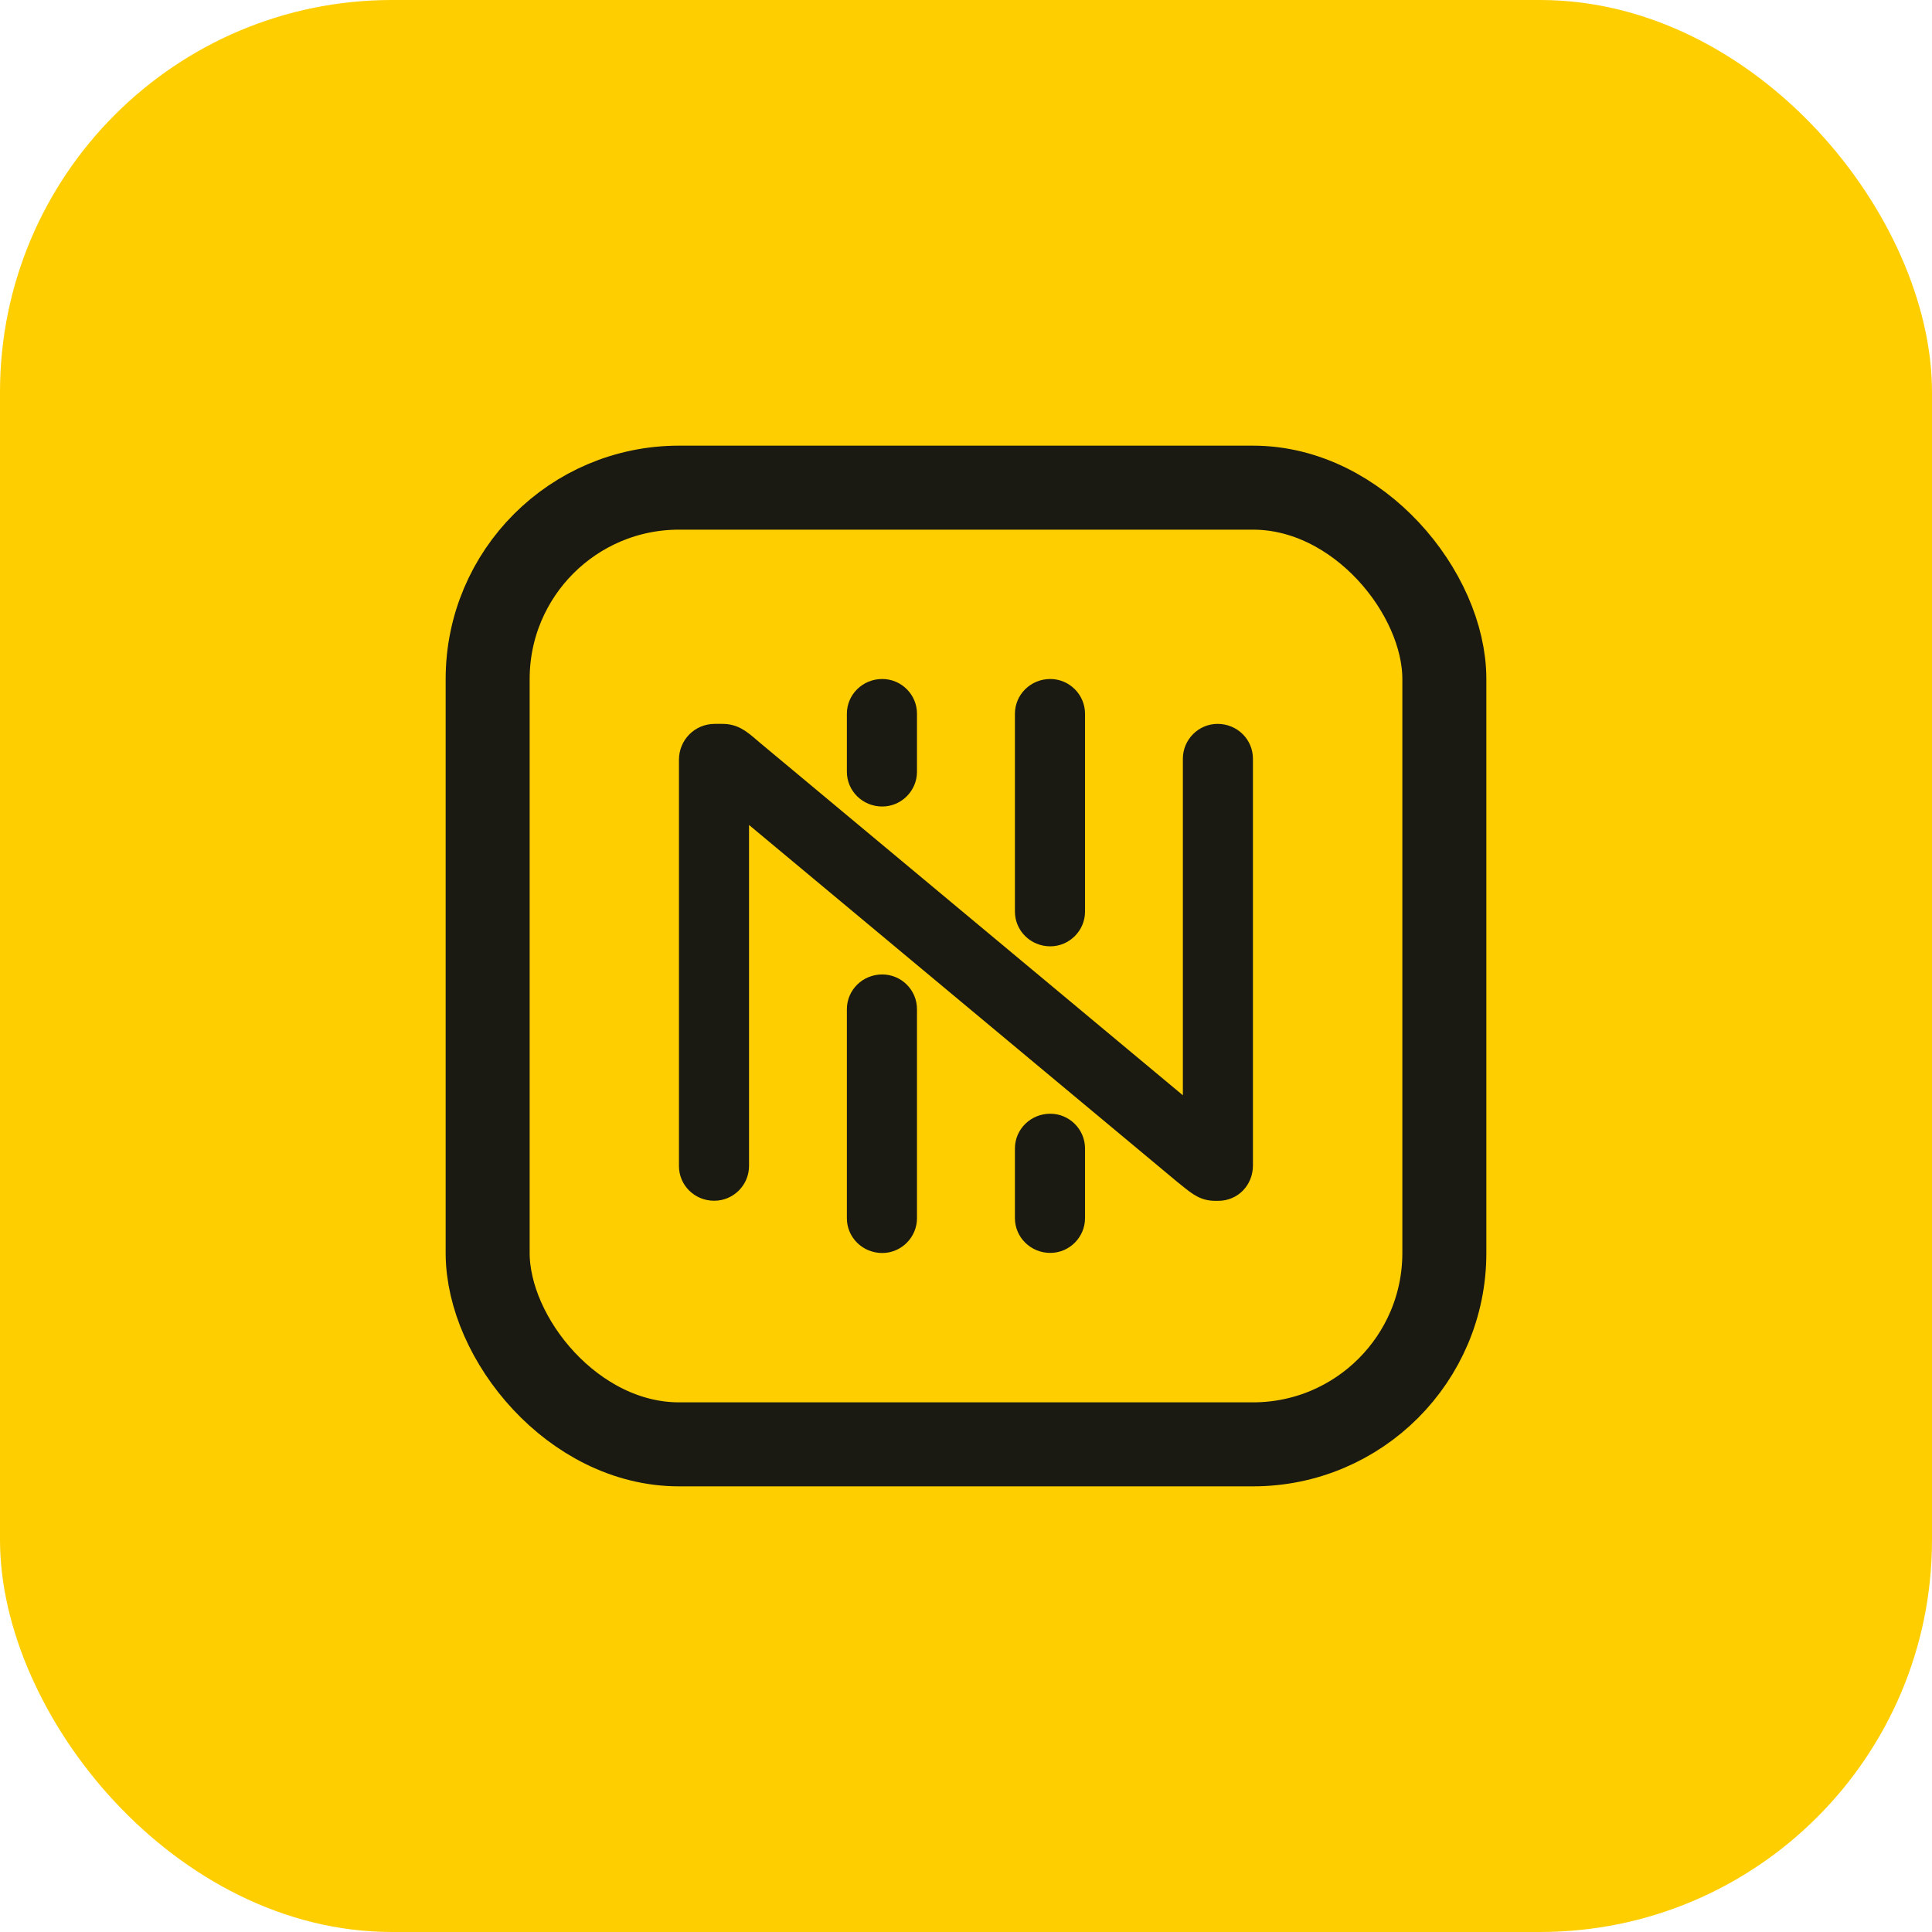
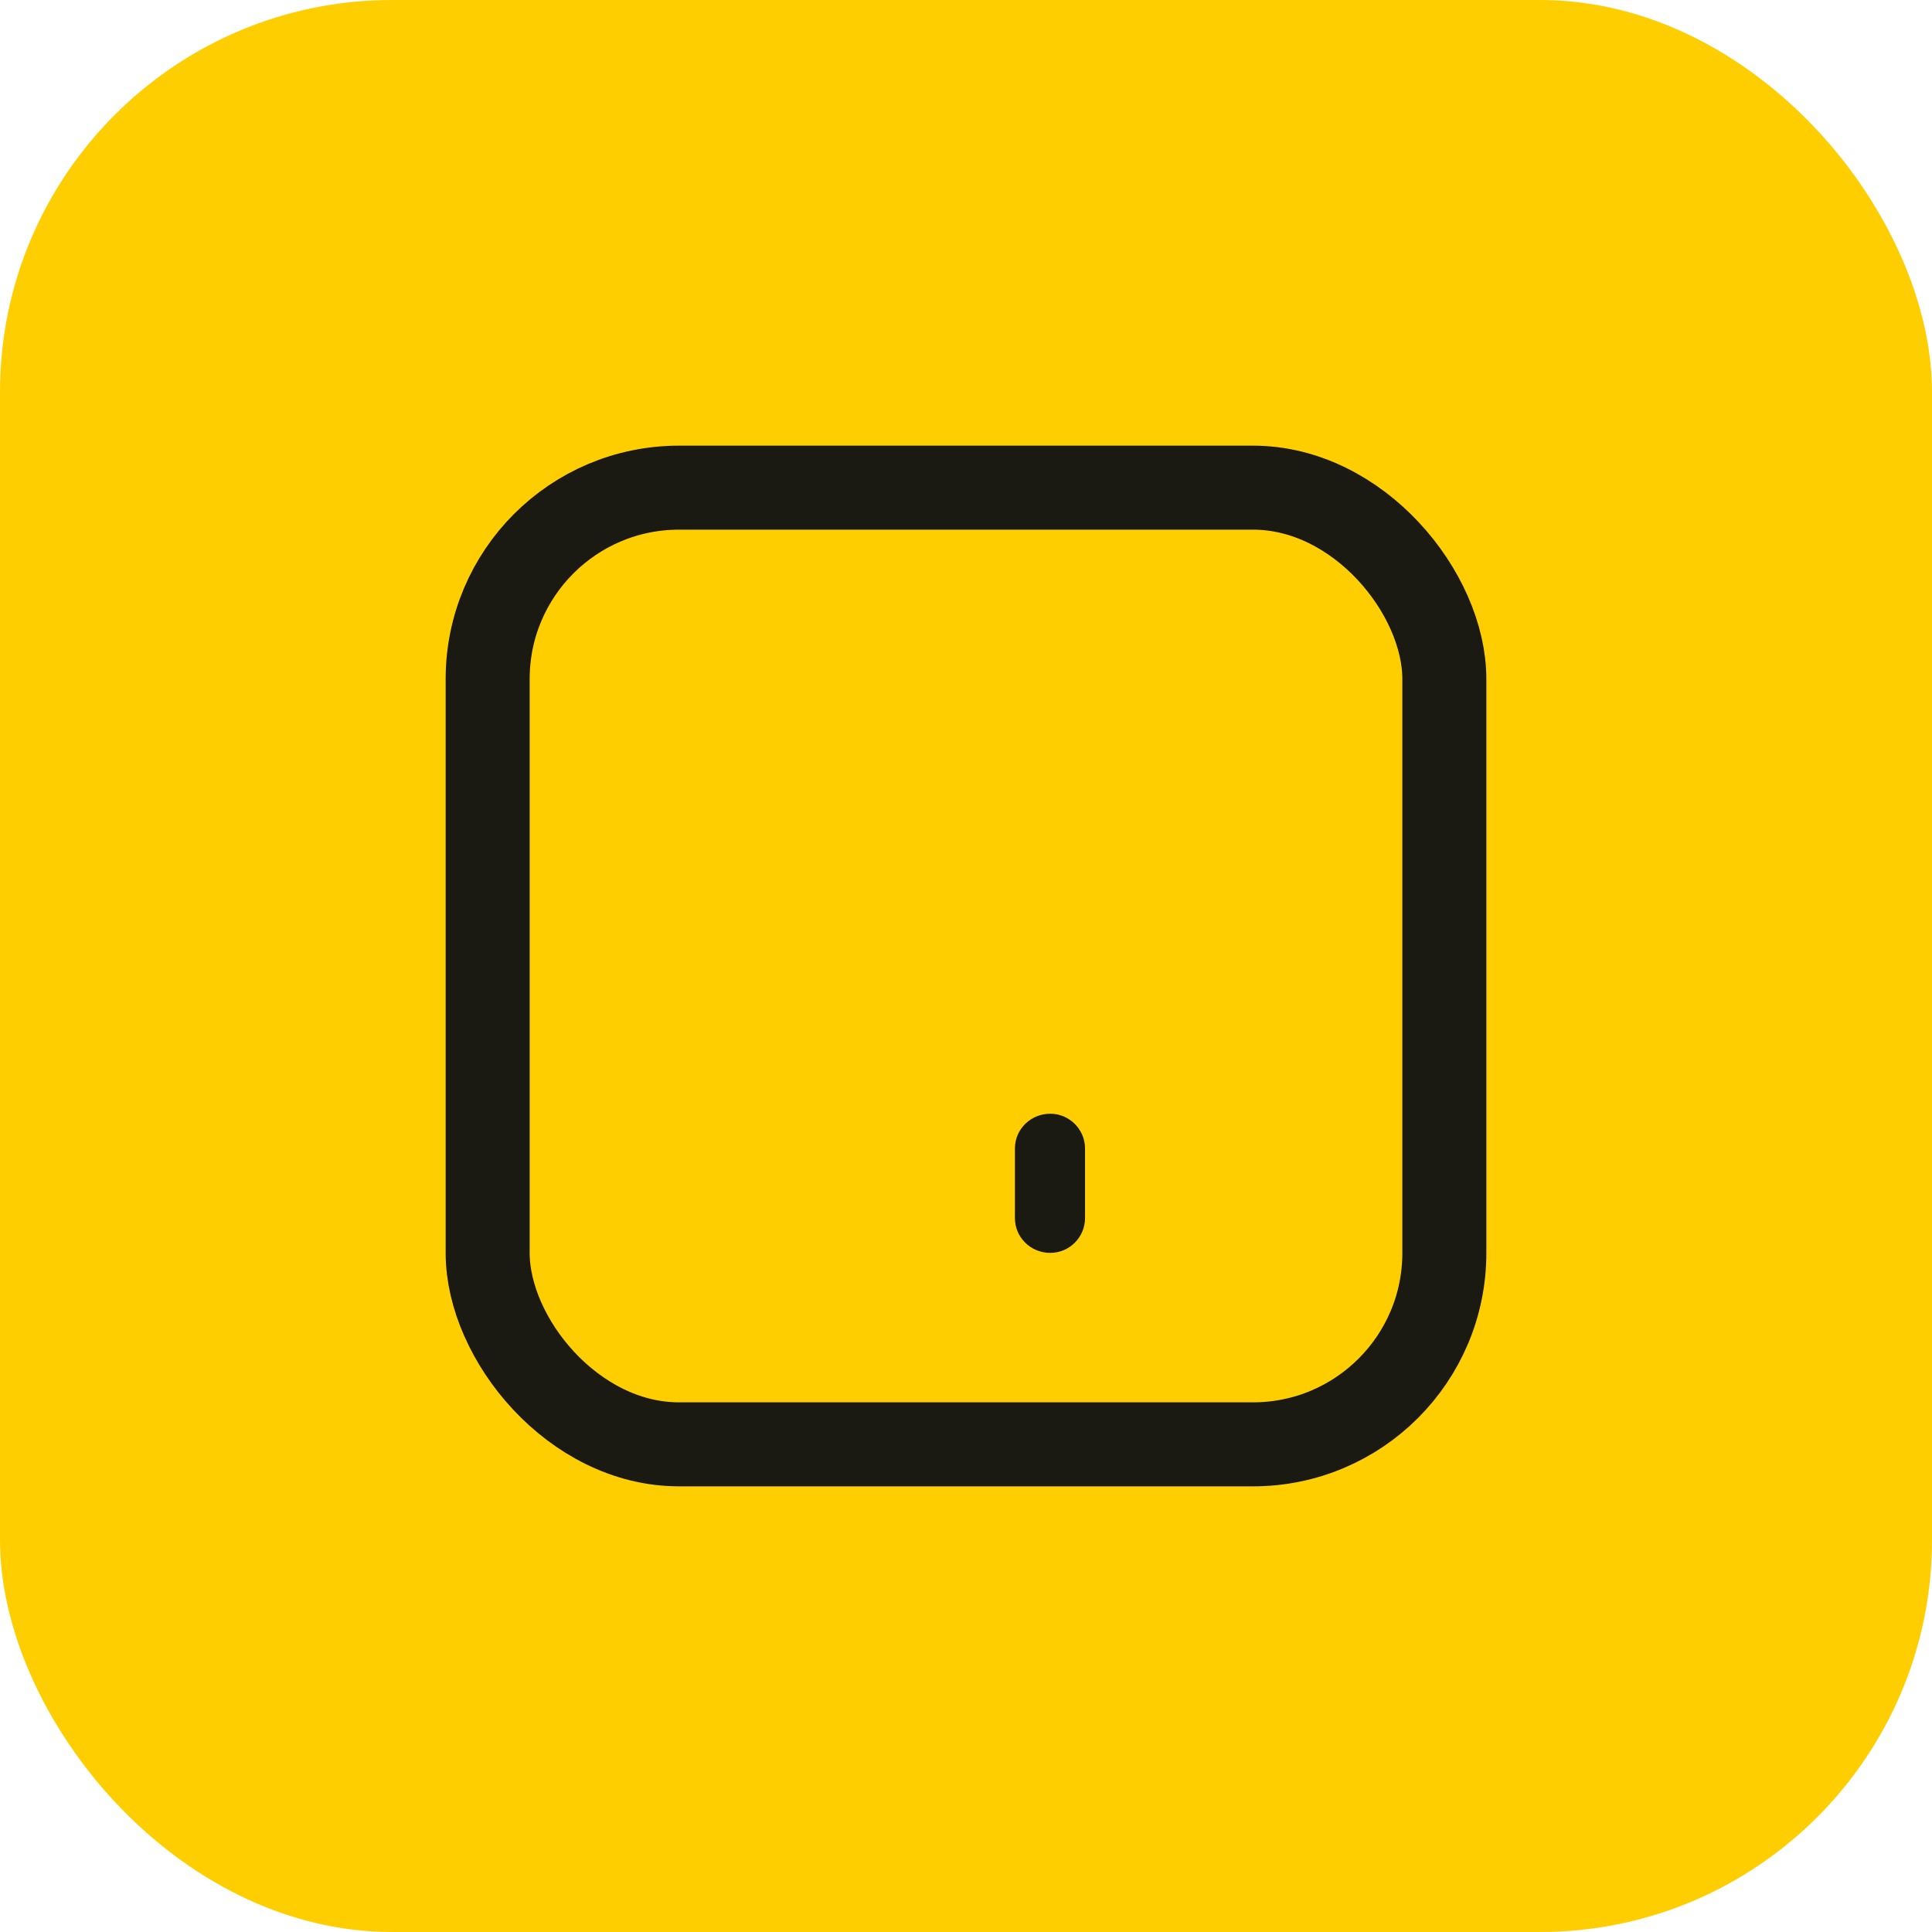
<svg xmlns="http://www.w3.org/2000/svg" width="56" height="56" viewBox="0 0 56 56" fill="none">
  <rect width="56" height="56" rx="11.362" fill="#FFCE00" />
-   <path d="M30.443 19.681C29.872 19.681 29.418 20.135 29.418 20.688V26.423C29.418 26.976 29.872 27.43 30.443 27.43C30.996 27.43 31.45 26.976 31.45 26.423V20.688C31.45 20.135 30.996 19.681 30.443 19.681Z" fill="#1A1A13" />
-   <path d="M19.68 22.022C19.68 21.451 20.133 20.982 20.72 20.982H20.938C21.385 20.982 21.64 21.198 21.931 21.447C21.968 21.479 22.006 21.51 22.044 21.543L34.286 31.747V21.991C34.286 21.438 34.739 20.982 35.292 20.982C35.864 20.982 36.317 21.435 36.317 21.991V33.782C36.317 34.353 35.88 34.807 35.311 34.807H35.227C34.804 34.807 34.563 34.612 34.264 34.371C34.218 34.333 34.17 34.295 34.121 34.256L21.711 23.912V33.797C21.711 34.35 21.258 34.804 20.705 34.804C20.133 34.807 19.68 34.353 19.68 33.8V22.022Z" fill="#1A1A13" />
-   <path d="M25.572 28.245C25.001 28.245 24.547 28.698 24.547 29.252V35.312C24.547 35.865 25.001 36.319 25.572 36.319C26.125 36.319 26.579 35.865 26.579 35.312V29.252C26.581 28.698 26.128 28.245 25.572 28.245Z" fill="#1A1A13" />
  <path d="M29.418 33.288C29.418 32.735 29.872 32.282 30.443 32.282C30.996 32.282 31.45 32.735 31.45 33.288V35.309C31.45 35.862 30.996 36.316 30.443 36.316C29.872 36.316 29.418 35.862 29.418 35.309V33.288Z" fill="#1A1A13" />
-   <path d="M24.547 20.688C24.547 20.135 25.001 19.681 25.572 19.681C26.128 19.681 26.581 20.135 26.579 20.688V22.371C26.579 22.924 26.125 23.377 25.572 23.377C25.001 23.377 24.547 22.924 24.547 22.371V20.688Z" fill="#1A1A13" />
  <rect x="14.135" y="14.135" width="27.73" height="27.73" rx="5.546" stroke="#1A1A13" stroke-width="2.435" />
</svg>